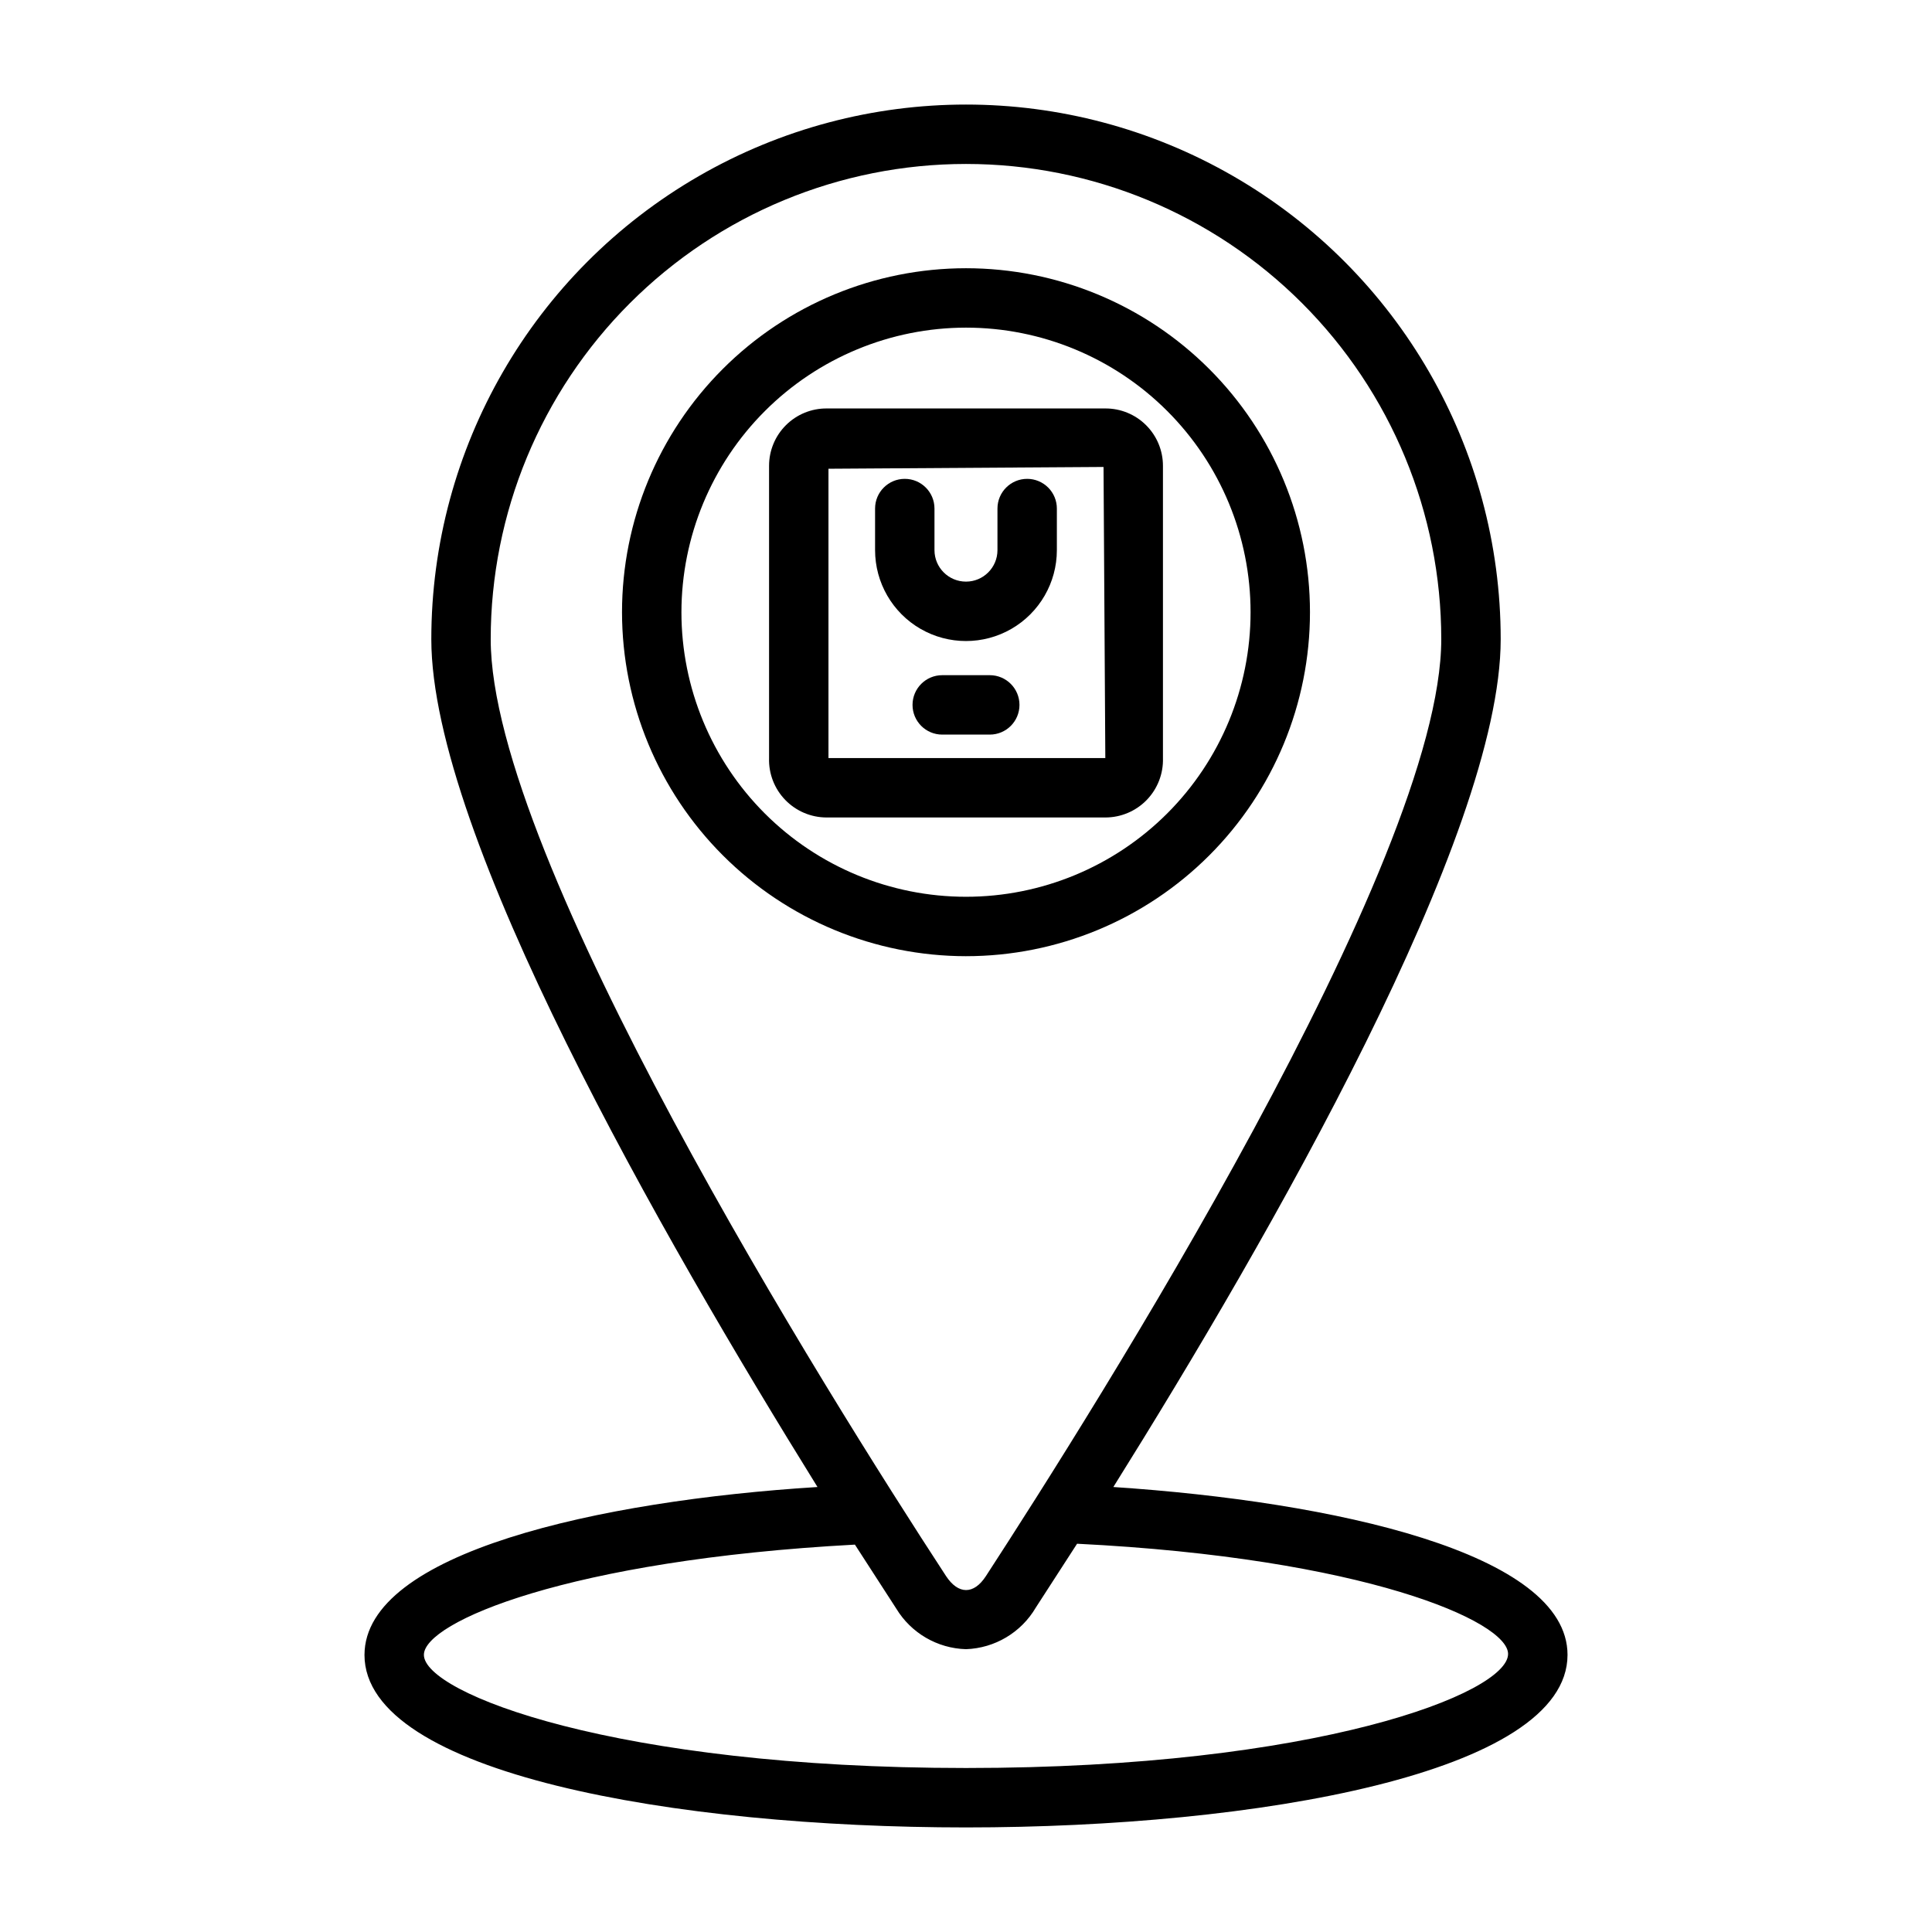
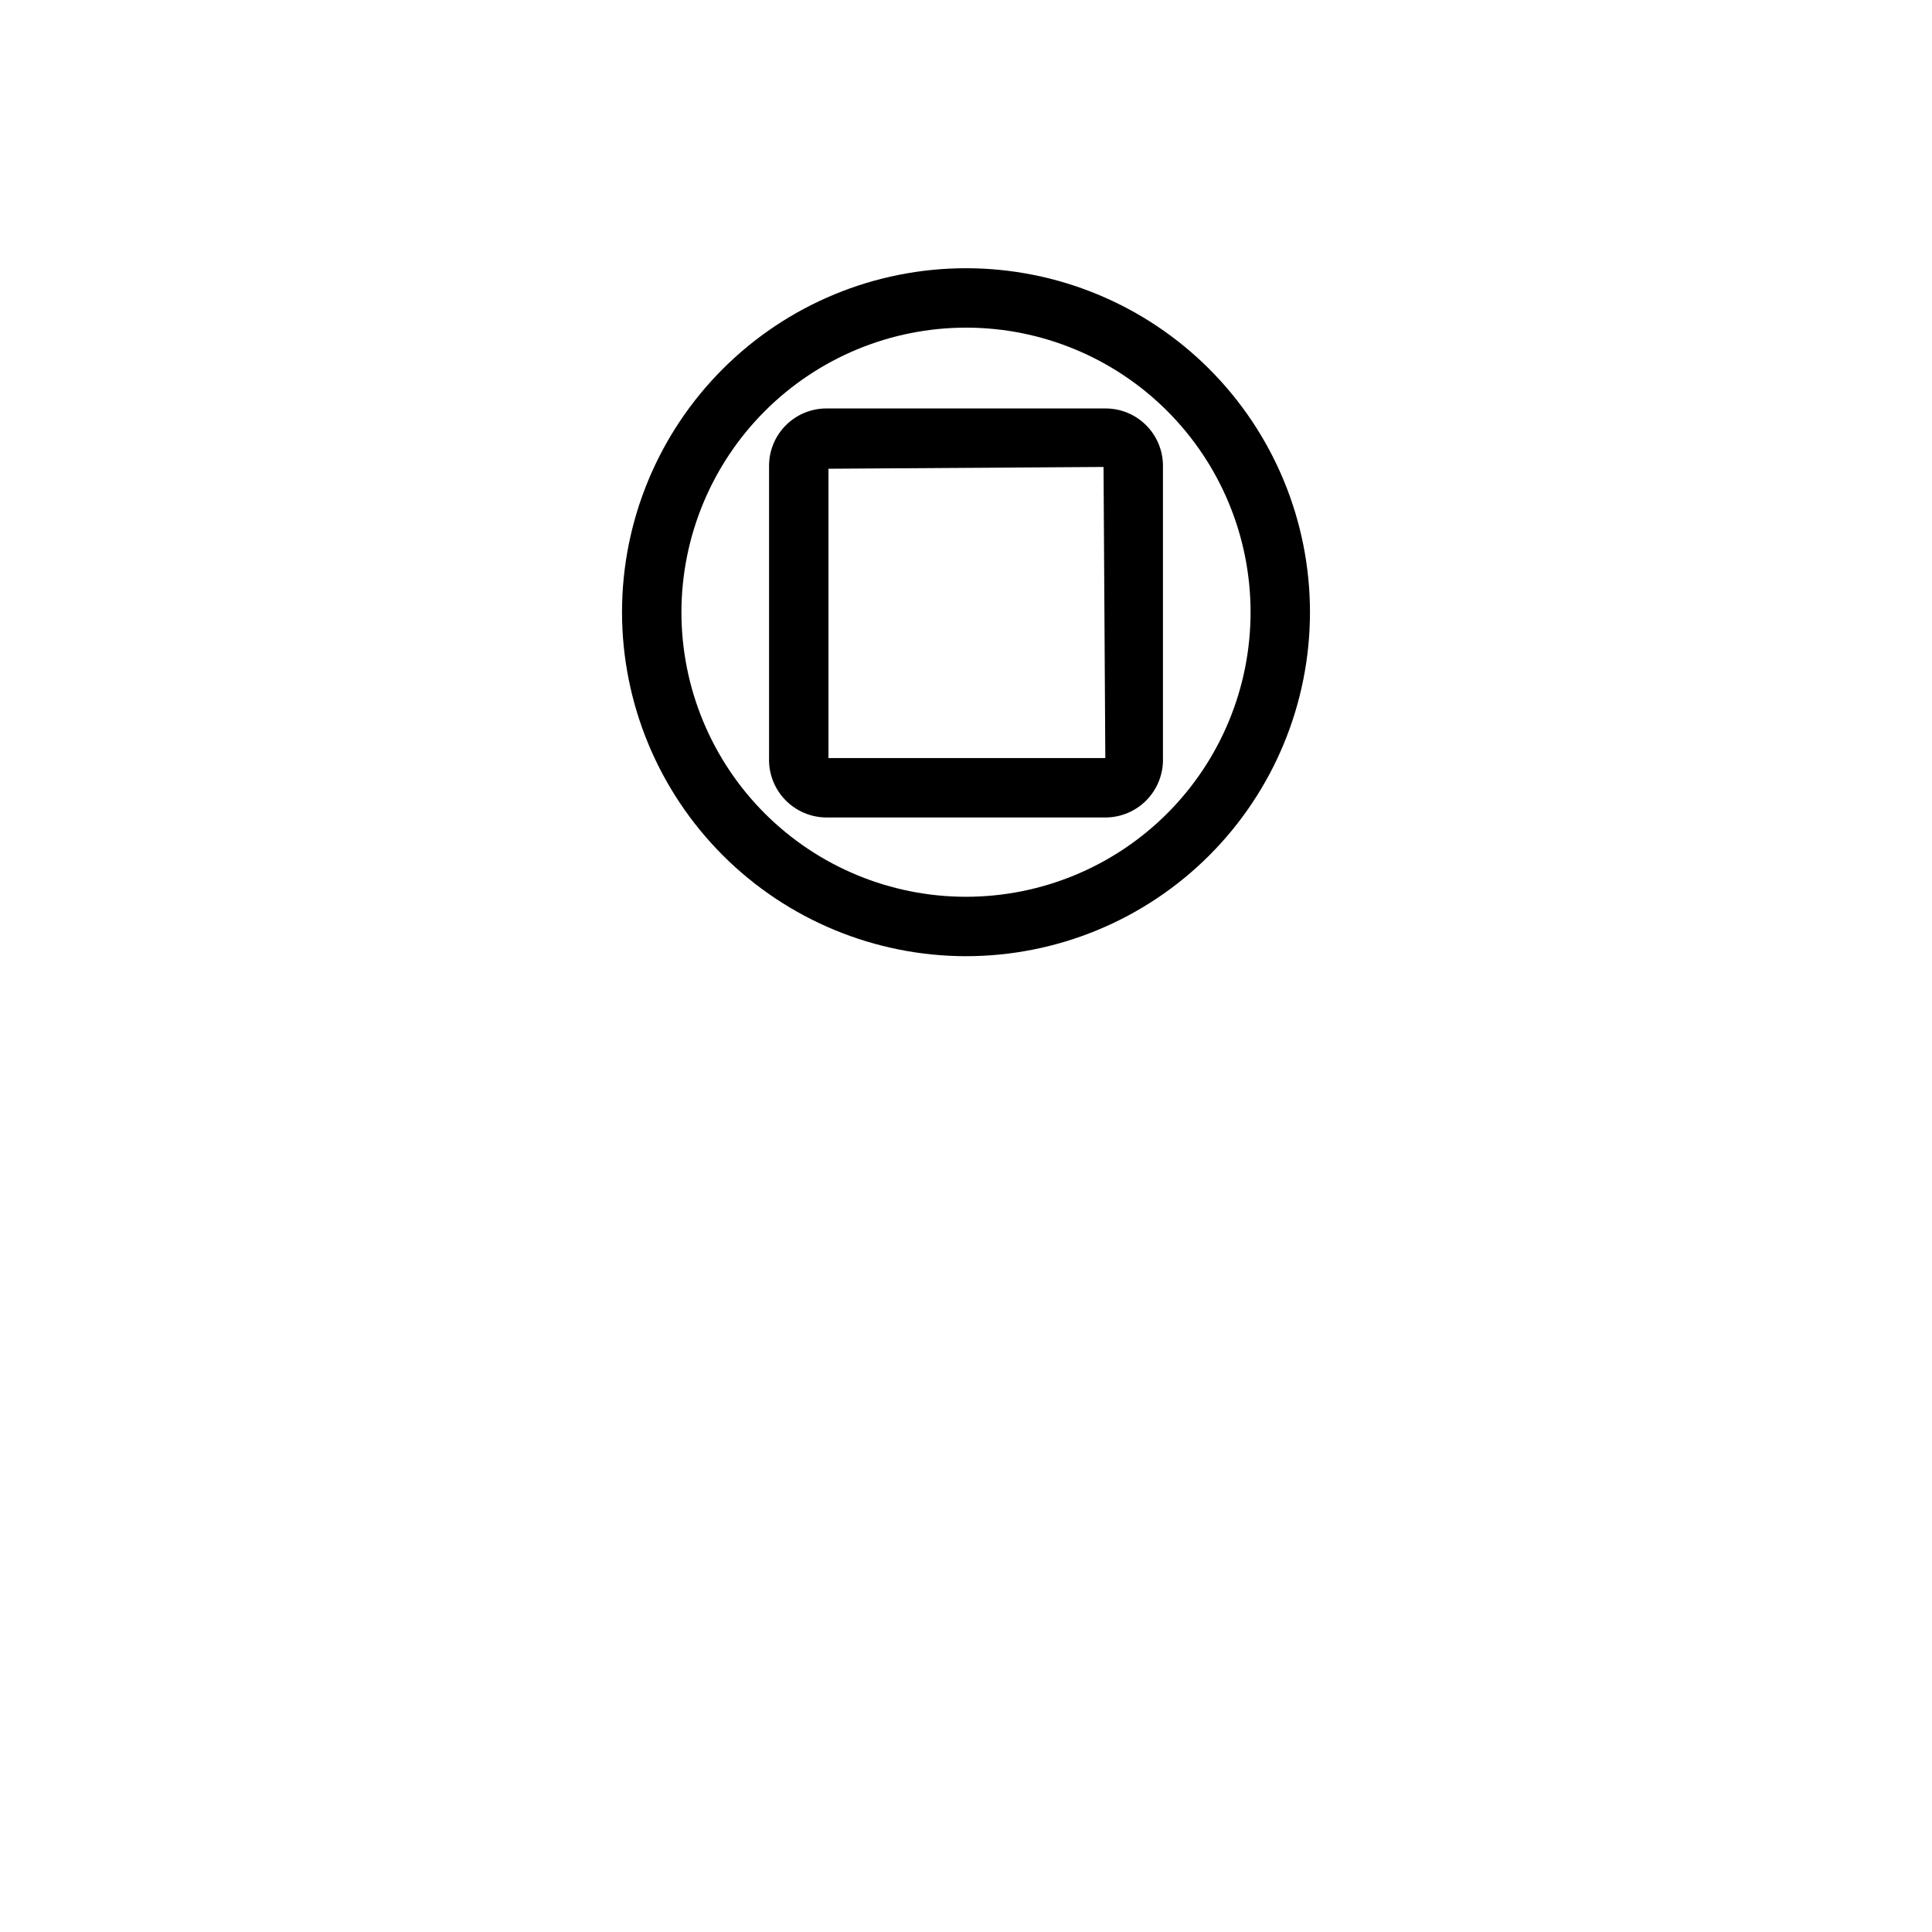
<svg xmlns="http://www.w3.org/2000/svg" fill="#000000" width="800px" height="800px" version="1.1" viewBox="144 144 512 512">
  <g>
    <path d="m363.08 360.64h73.84c4.133 0.004 8.09-1.672 10.969-4.637 2.879-2.969 4.43-6.973 4.305-11.105v-77.461c0-4.043-1.613-7.918-4.481-10.77-2.863-2.852-6.75-4.445-10.793-4.422h-73.84c-4.043-0.023-7.926 1.57-10.793 4.422-2.867 2.852-4.477 6.727-4.477 10.77v77.461c-0.129 4.133 1.422 8.137 4.301 11.105 2.879 2.965 6.836 4.641 10.969 4.637zm0.473-92.418 72.895-0.473 0.473 77.145-73.367 0.004z" />
-     <path d="m416.21 270.9c-4.348 0-7.871 3.523-7.871 7.871v11.02c0 4.609-3.738 8.344-8.344 8.344-4.609 0-8.348-3.734-8.348-8.344v-11.02c0-4.348-3.523-7.871-7.871-7.871s-7.871 3.523-7.871 7.871v11.02c0 8.605 4.59 16.559 12.043 20.863 7.453 4.301 16.637 4.301 24.09 0 7.453-4.305 12.043-12.258 12.043-20.863v-11.02c0-2.09-0.828-4.09-2.305-5.566s-3.481-2.305-5.566-2.305z" />
-     <path d="m406.3 322.93h-12.598c-4.348 0-7.871 3.527-7.871 7.875 0 4.348 3.523 7.871 7.871 7.871h12.598c4.348 0 7.871-3.523 7.871-7.871 0-4.348-3.523-7.875-7.871-7.875z" />
-     <path d="m240.59 582.55c0 31.488 82.656 45.738 159.41 45.738s159.41-14.328 159.41-45.738c0-27.078-62.109-40.621-120.36-44.477 41.402-66.203 102.65-172.79 102.65-224.67 0-50.625-27.008-97.402-70.848-122.71-43.844-25.312-97.855-25.312-141.7 0-43.84 25.309-70.848 72.086-70.848 122.71 0 51.875 61.246 158.46 102.34 224.67-57.938 3.621-119.97 17.398-120.05 44.477zm159.41-395.1c33.402 0 65.441 13.27 89.059 36.891 23.621 23.621 36.891 55.656 36.891 89.062 0 58.961-92.34 204.67-120.68 248.29-3.227 4.961-7.32 4.879-10.547 0-31.879-48.809-120.68-190.5-120.68-248.29 0-33.406 13.27-65.441 36.891-89.062s55.656-36.891 89.062-36.891zm-29.441 365.89 10.941 16.926c3.93 6.508 10.898 10.57 18.5 10.785 7.644-0.266 14.625-4.422 18.496-11.02l10.941-16.926c75.965 3.777 114.22 20.547 114.22 29.207 0.004 10.391-50.691 30.227-143.66 30.227s-143.66-19.836-143.66-29.992c0-8.66 38.258-25.113 114.22-29.207z" />
    <path d="m400 397.4c24.176 0 47.363-9.605 64.457-26.699 17.094-17.098 26.699-40.285 26.699-64.461 0-24.176-9.605-47.363-26.699-64.457-17.094-17.098-40.281-26.699-64.457-26.699-24.18 0-47.363 9.602-64.461 26.699-17.094 17.094-26.699 40.281-26.699 64.457 0.02 24.172 9.633 47.344 26.723 64.438 17.09 17.09 40.266 26.699 64.438 26.723zm0-166.57v-0.004c20 0 39.18 7.945 53.324 22.09 14.145 14.141 22.09 33.324 22.09 53.324s-7.945 39.184-22.09 53.328c-14.145 14.141-33.324 22.086-53.324 22.086-20.004 0-39.184-7.945-53.328-22.086-14.141-14.145-22.086-33.328-22.086-53.328 0.02-19.992 7.973-39.164 22.109-53.301 14.141-14.141 33.309-22.094 53.305-22.113z" />
  </g>
</svg>